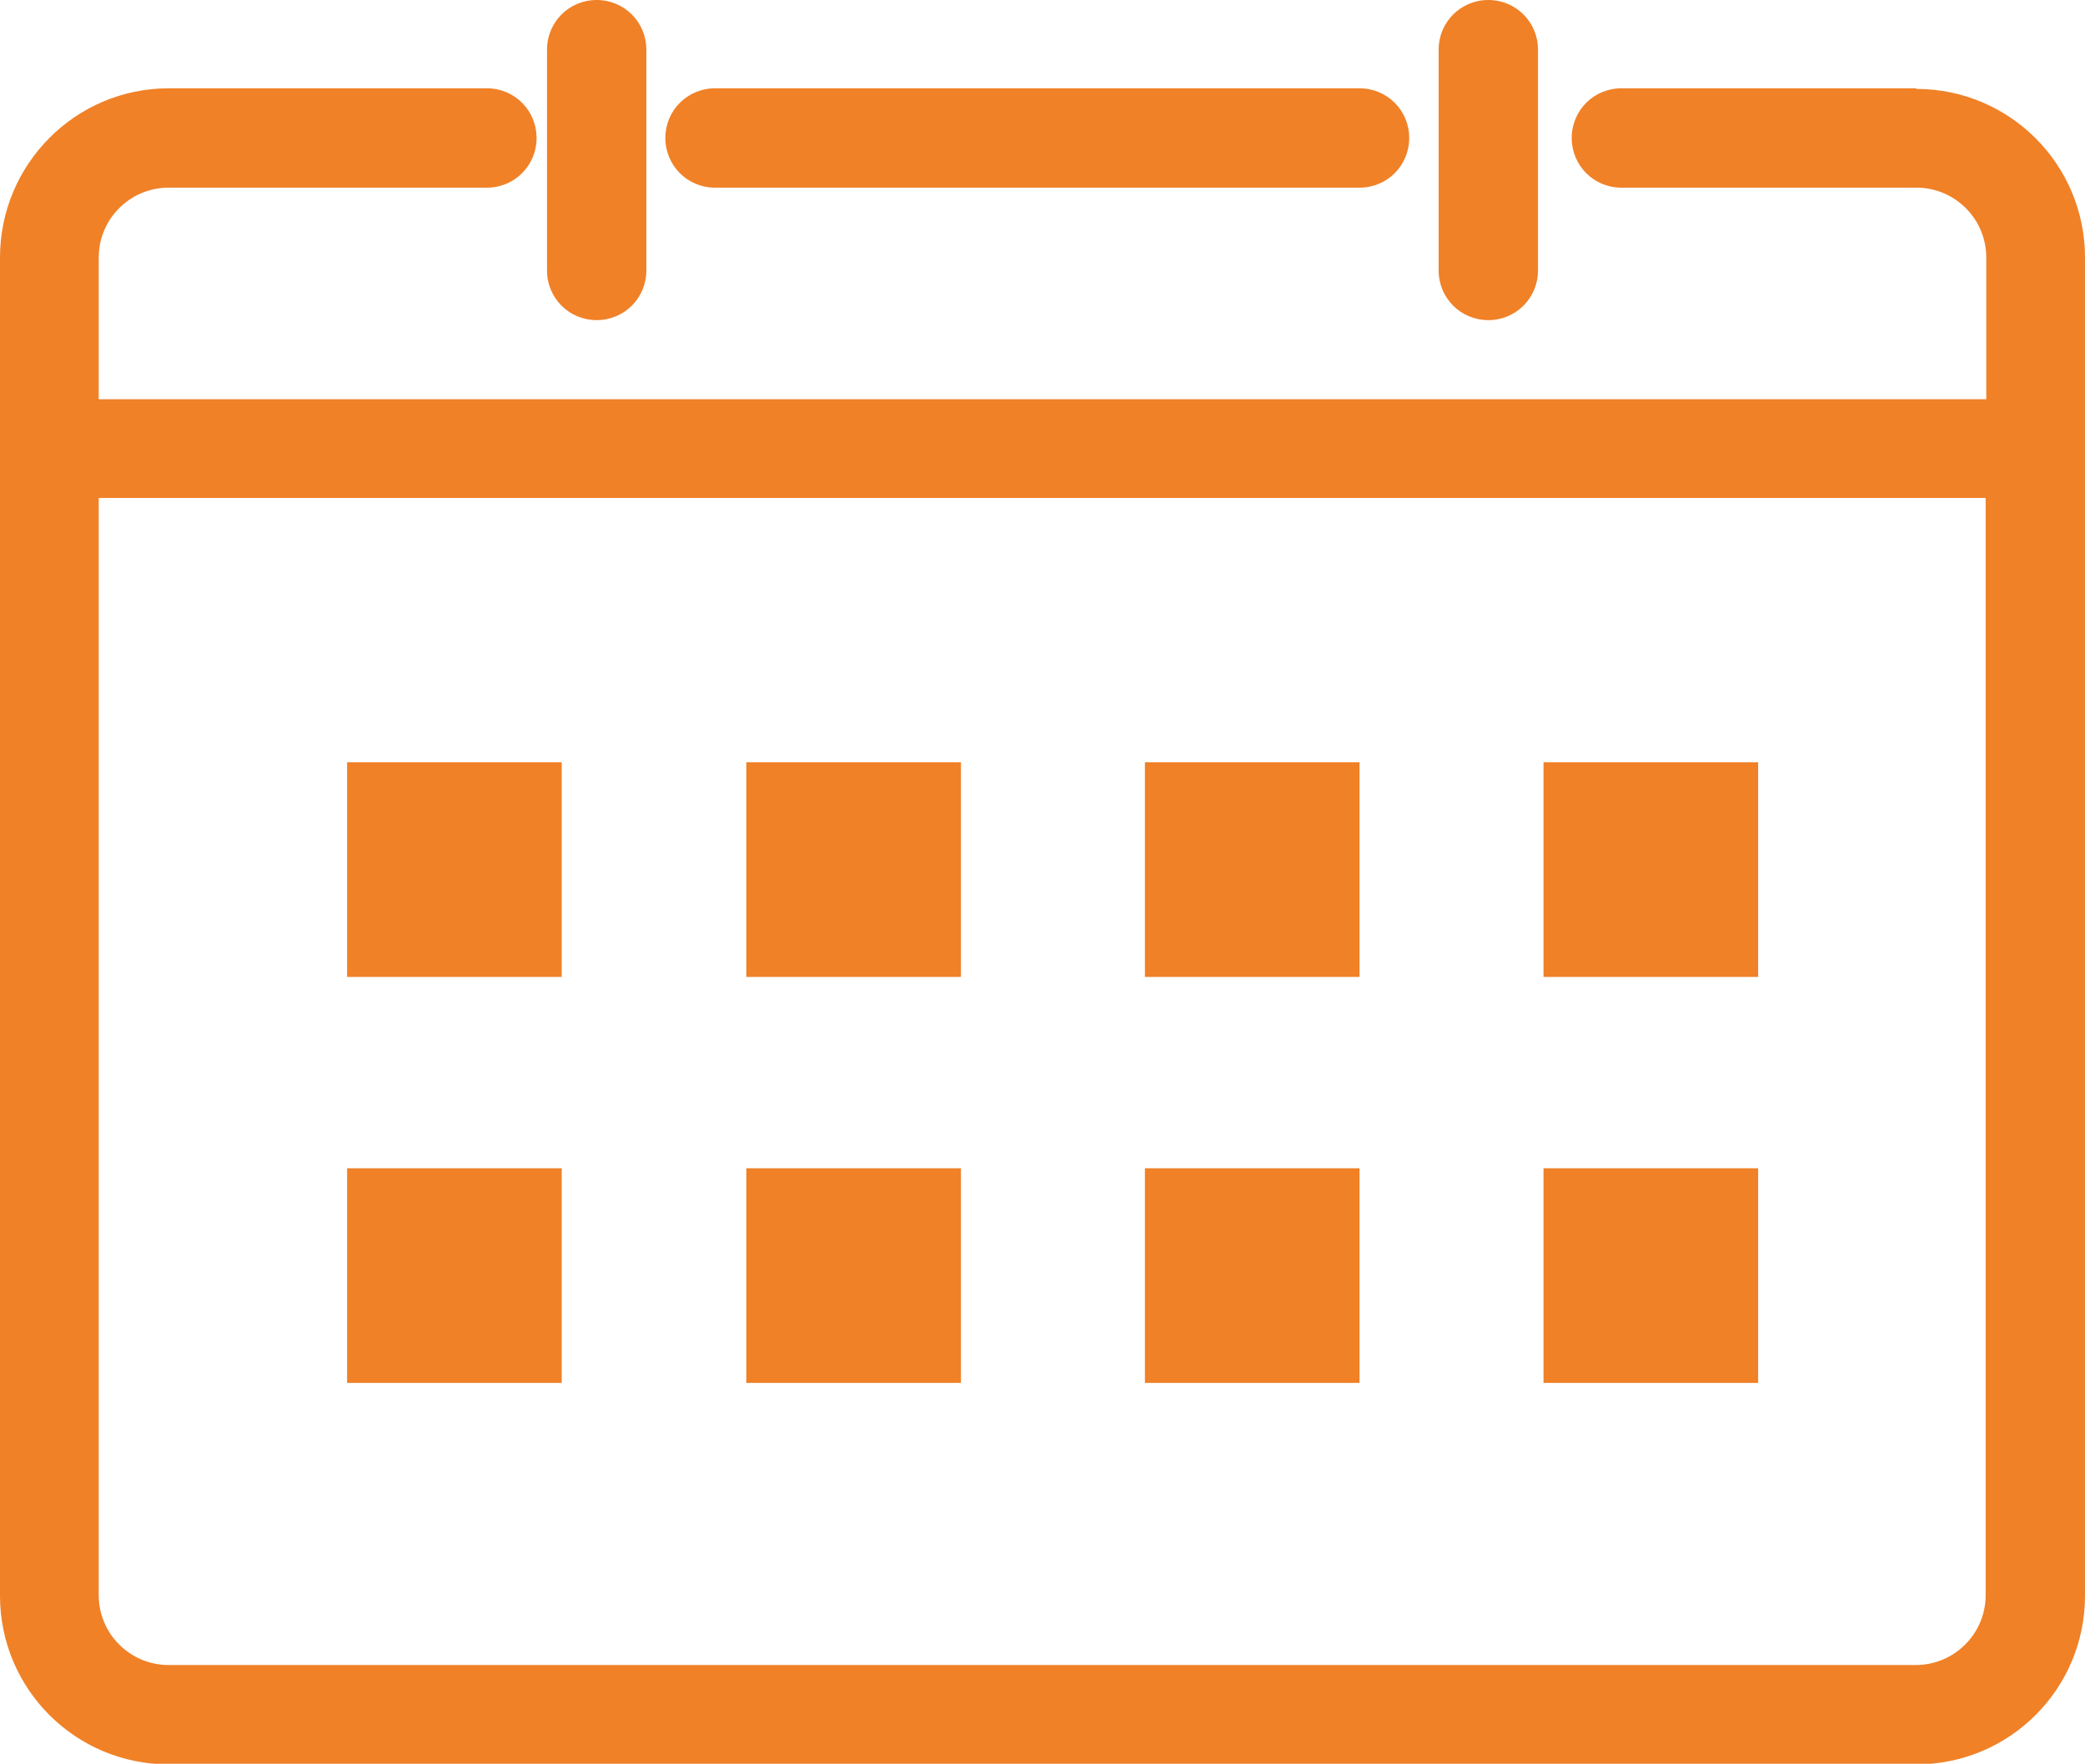
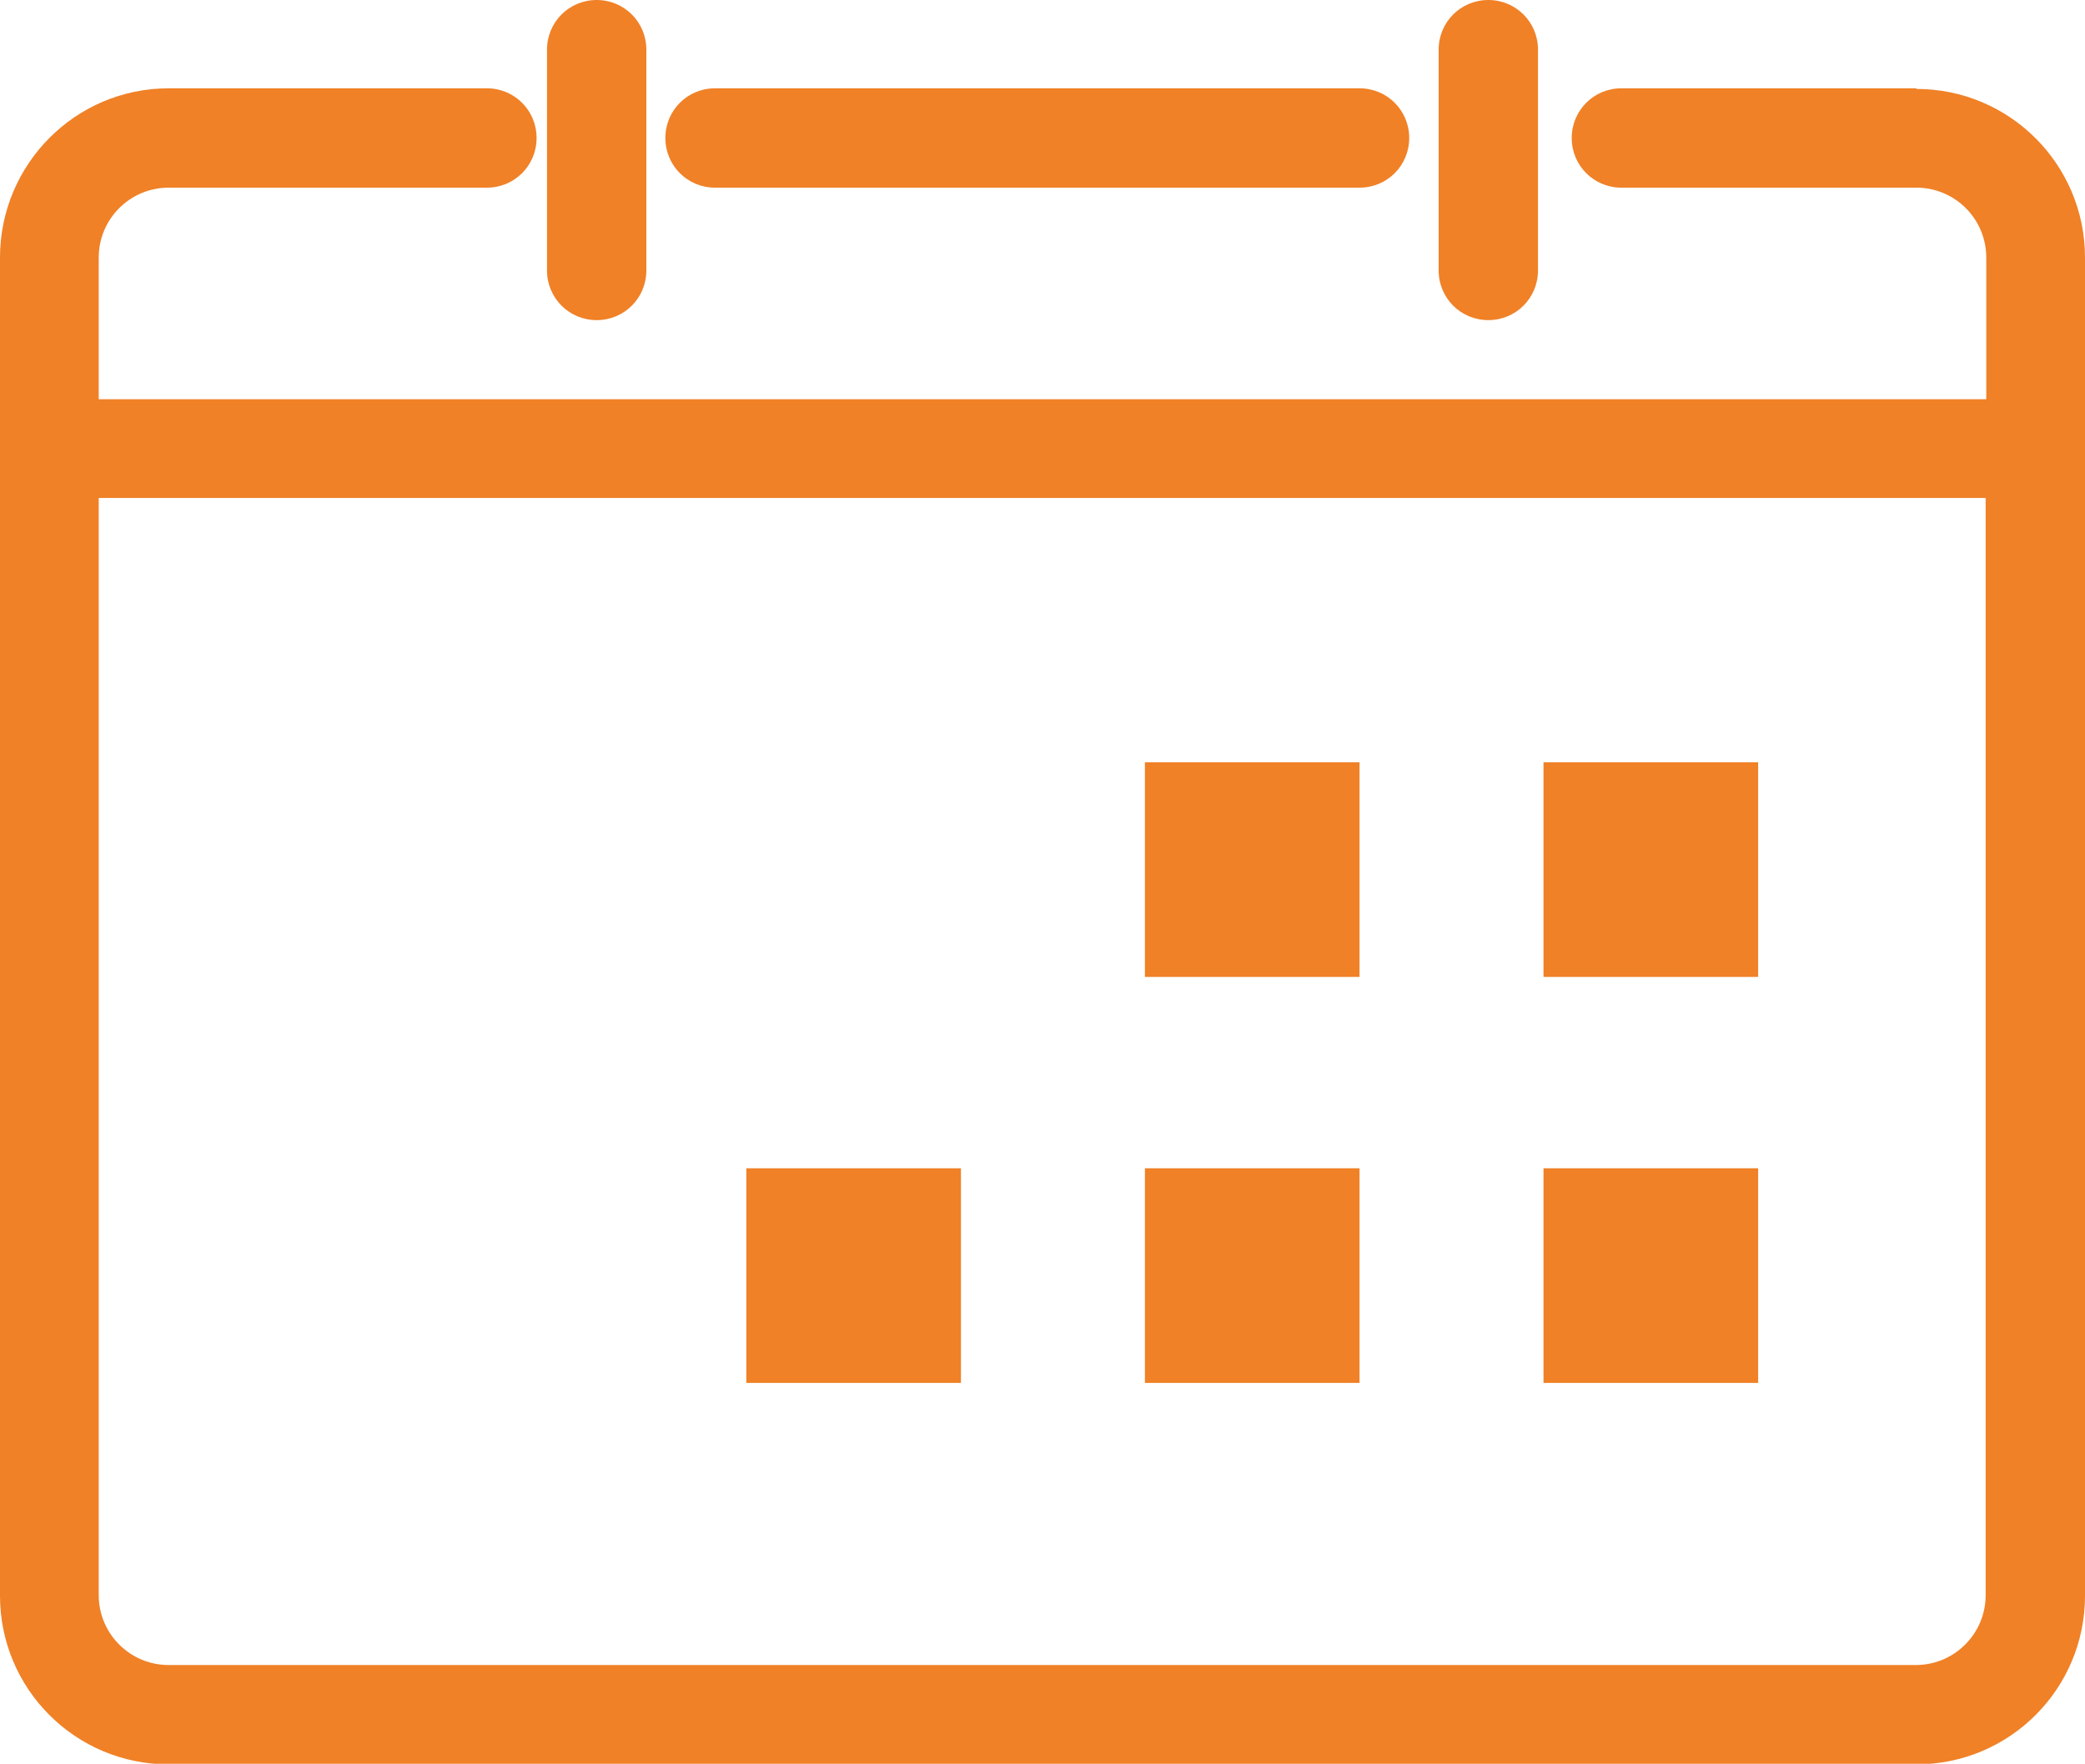
<svg xmlns="http://www.w3.org/2000/svg" id="_レイヤー_2" viewBox="0 0 34 28.76">
  <defs>
    <style>.cls-1{fill:#f08127;stroke-width:0px;}</style>
  </defs>
  <g id="contents">
    <path class="cls-1" d="M22.17,3.06h-10.51c-.45,0-.81-.36-.81-.81s.36-.81.81-.81h10.51c.45,0,.81.36.81.81s-.36.81-.81.81Z" />
    <path class="cls-1" d="M9.73,5.22c-.45,0-.81-.36-.81-.81V.81c0-.45.36-.81.81-.81s.81.36.81.81v3.6c0,.45-.36.81-.81.81Z" />
    <path class="cls-1" d="M24.27,5.22c-.45,0-.81-.36-.81-.81V.81c0-.45.36-.81.81-.81s.81.36.81.81v3.6c0,.45-.36.81-.81.81Z" />
    <path class="cls-1" d="M31.25,1.44h-4.81c-.45,0-.81.36-.81.81s.36.81.81.81h4.81c.63,0,1.14.51,1.14,1.14v2.31H1.61v-2.31c0-.63.51-1.14,1.14-1.14h5.19c.45,0,.81-.36.81-.81s-.36-.81-.81-.81H2.75C1.23,1.44,0,2.68,0,4.2v21.82c0,1.52,1.23,2.75,2.75,2.75h28.5c1.52,0,2.75-1.23,2.75-2.75V4.2c0-1.52-1.23-2.75-2.75-2.75ZM31.25,27.15H2.75c-.63,0-1.14-.51-1.14-1.14V8.12h30.77v17.89c0,.63-.51,1.14-1.14,1.14Z" />
-     <rect class="cls-1" x="5.66" y="12.43" width="3.5" height="3.5" />
-     <rect class="cls-1" x="12.17" y="12.43" width="3.5" height="3.5" />
    <rect class="cls-1" x="18.67" y="12.43" width="3.5" height="3.5" />
    <rect class="cls-1" x="25.17" y="12.43" width="3.5" height="3.5" />
-     <rect class="cls-1" x="5.66" y="19.05" width="3.5" height="3.5" />
    <rect class="cls-1" x="12.17" y="19.05" width="3.5" height="3.5" />
    <rect class="cls-1" x="18.67" y="19.05" width="3.5" height="3.5" />
    <rect class="cls-1" x="25.17" y="19.05" width="3.5" height="3.5" />
  </g>
</svg>